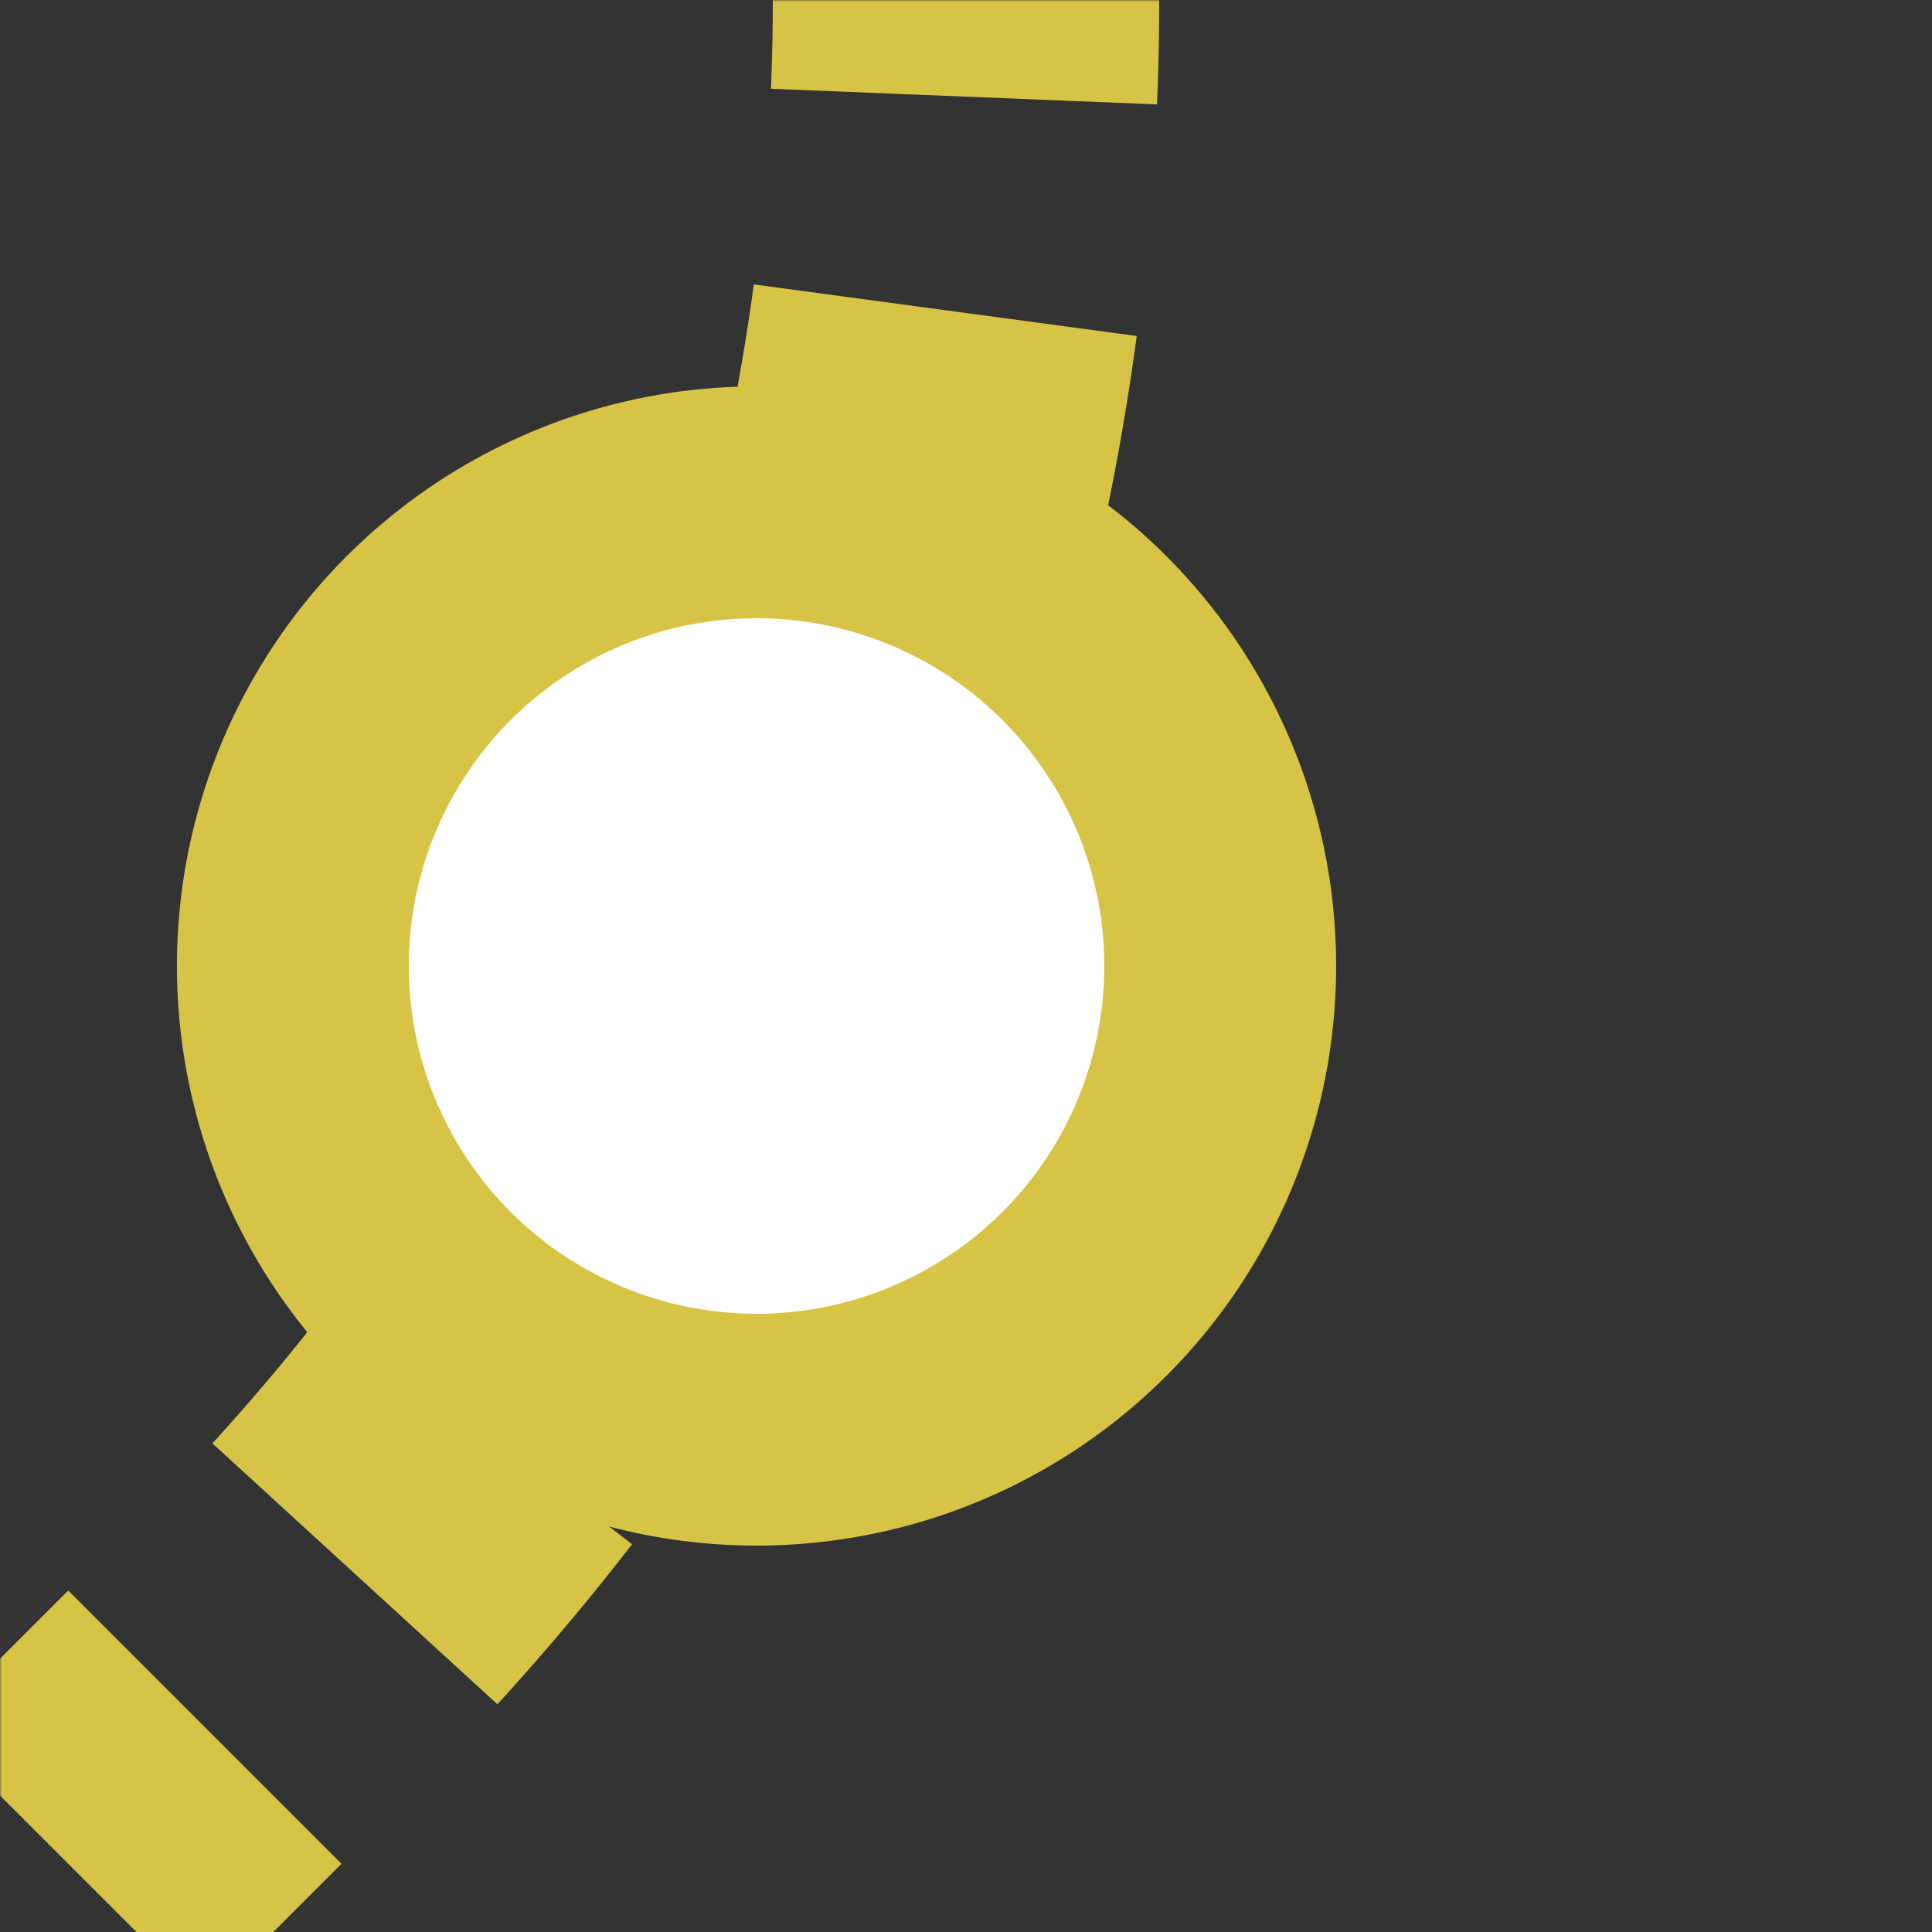
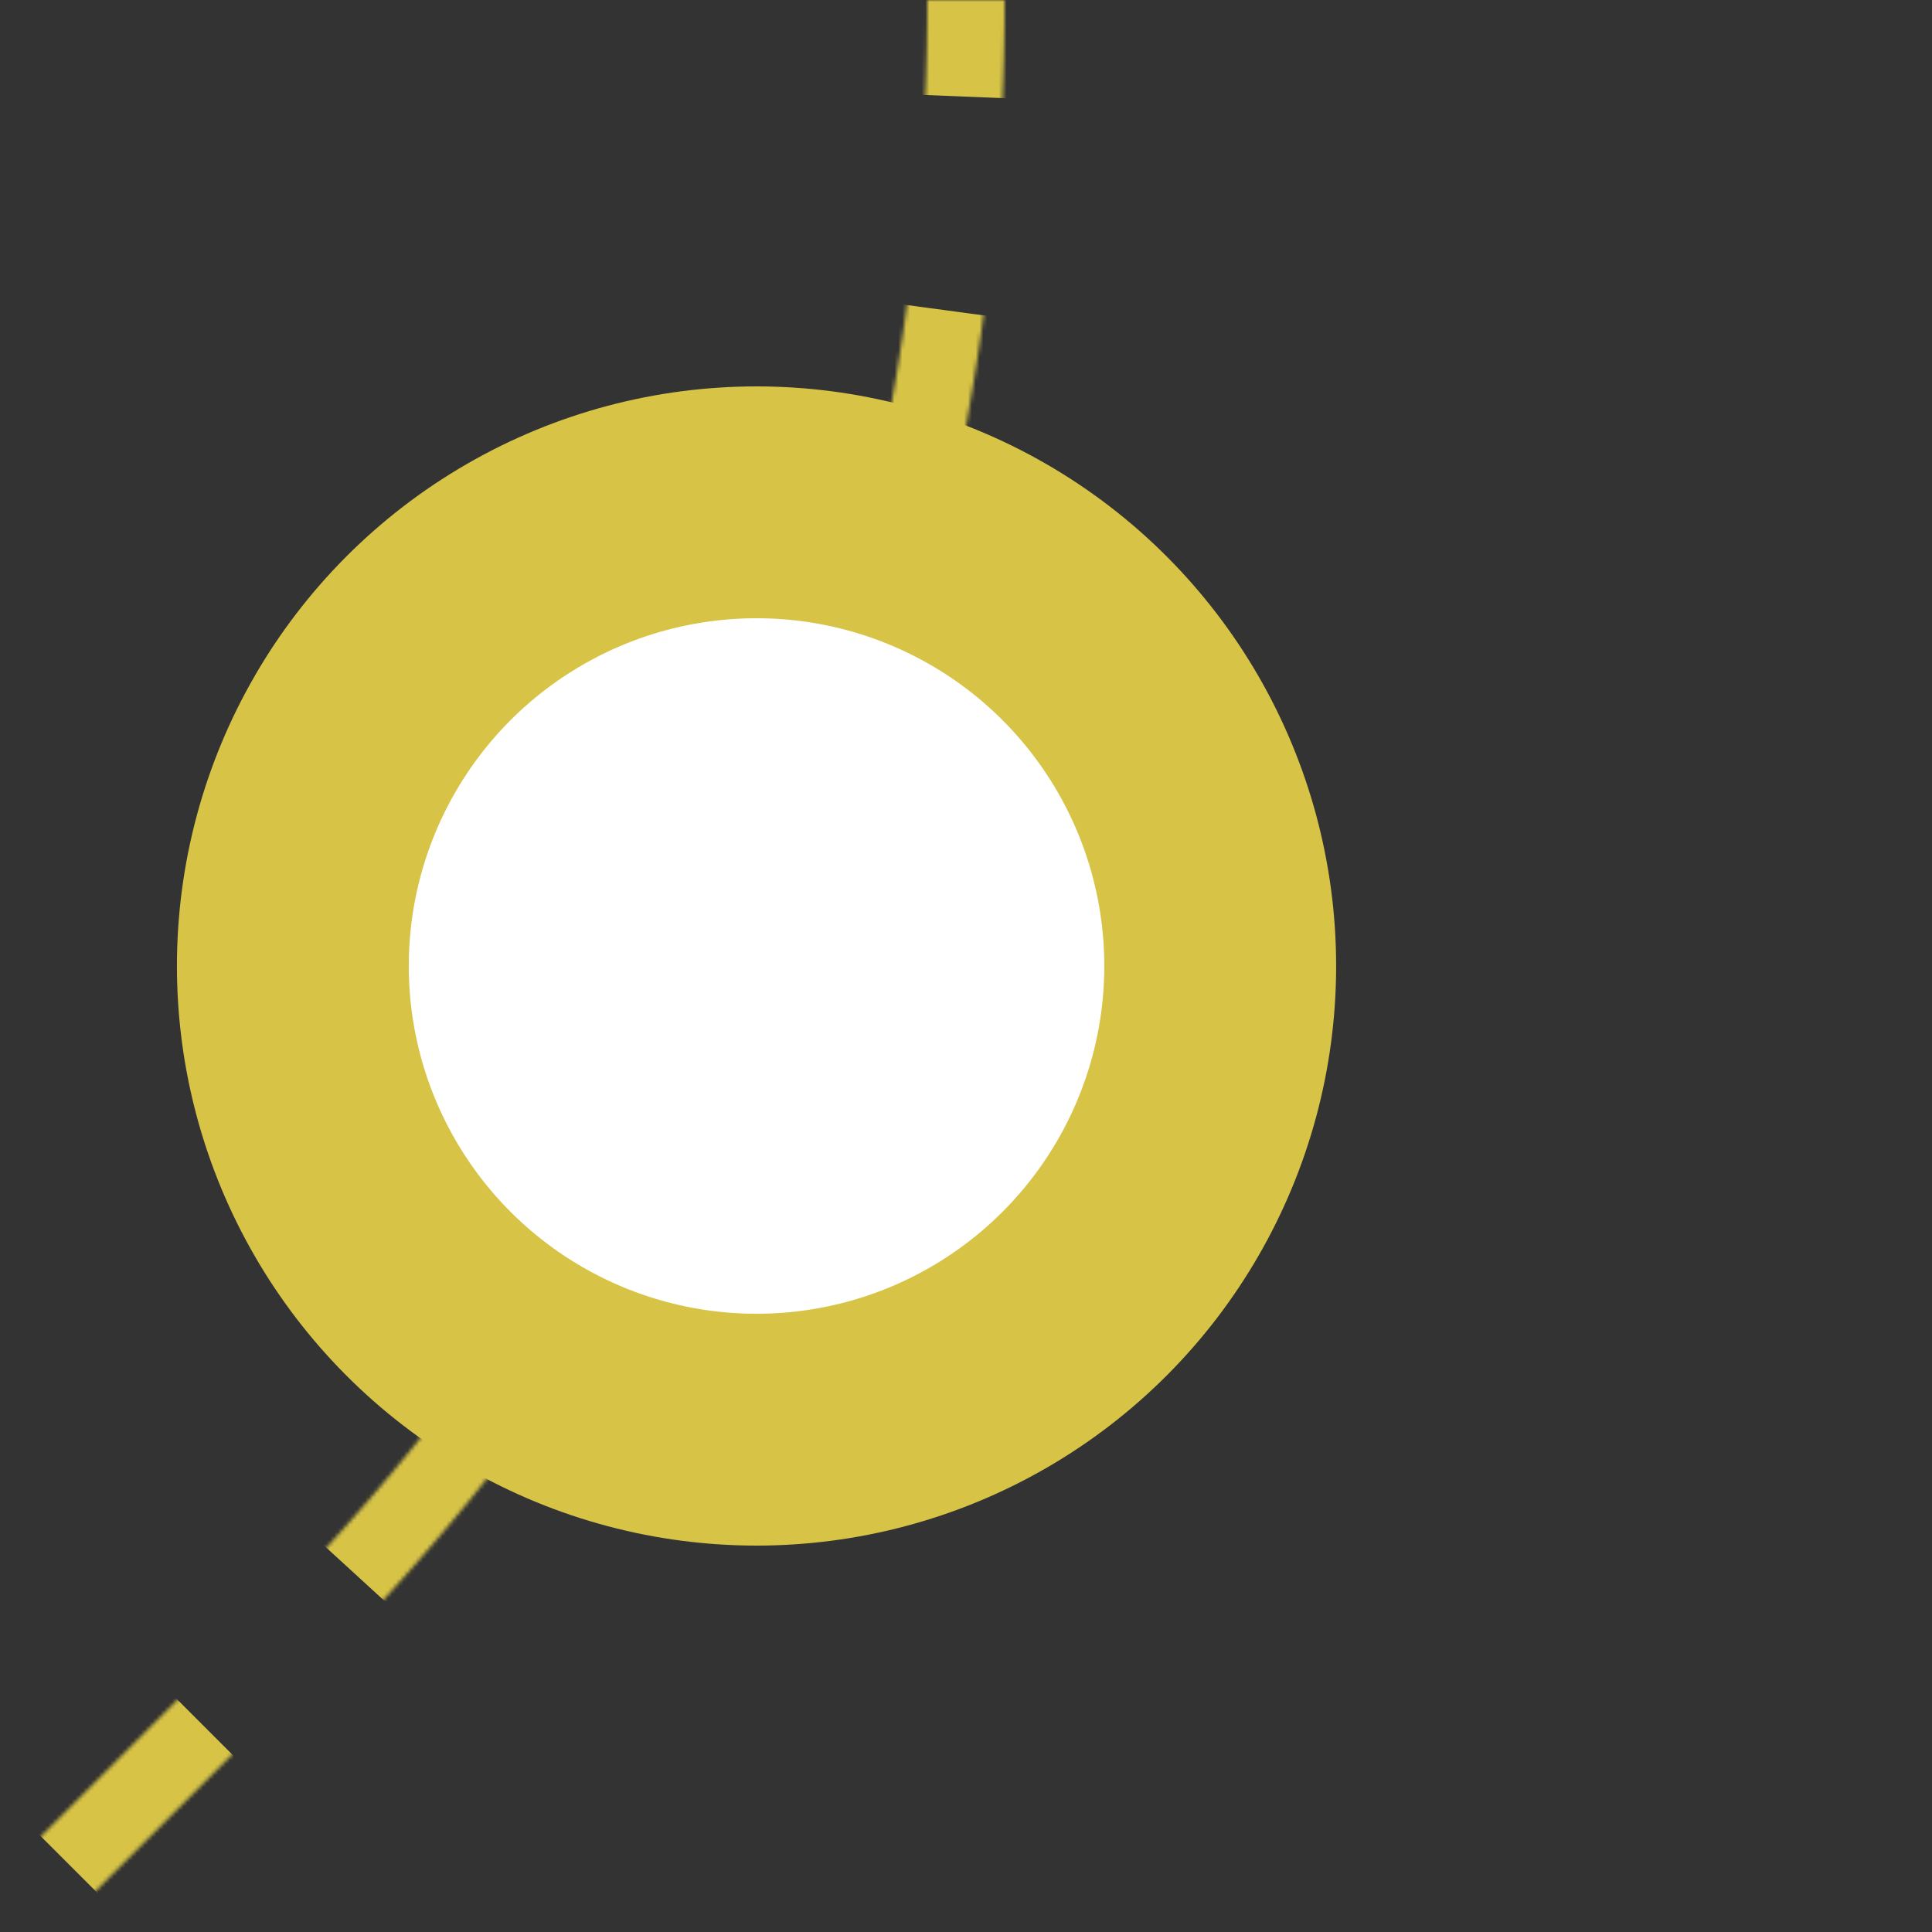
<svg xmlns="http://www.w3.org/2000/svg" width="500" height="500">
  <rect width="100%" height="100%" fill="#333333" stroke="none" />
  <title>tDST3 golden</title>
  <defs>
    <mask id="1">
-       <circle r="999" fill="#FFF" />
      <path d="M 0,500 73.22,426.78 A 603.55,603.55 0 0 0 250,0" stroke-width="20" stroke="#000" fill="none" />
    </mask>
  </defs>
  <g mask="url(#1)" stroke="#D7C447" stroke-width="100" fill="none">
    <path d="m 500,0 0,0 M 250,-25 V 0 A 603.55,603.55 0 0 1 73.22,426.78 L 0,500" stroke-dasharray="50,55.52" />
  </g>
  <circle stroke="#D7C447" fill="#FFF" cx="195.79" cy="250" r="120" stroke-width="60" />
</svg>